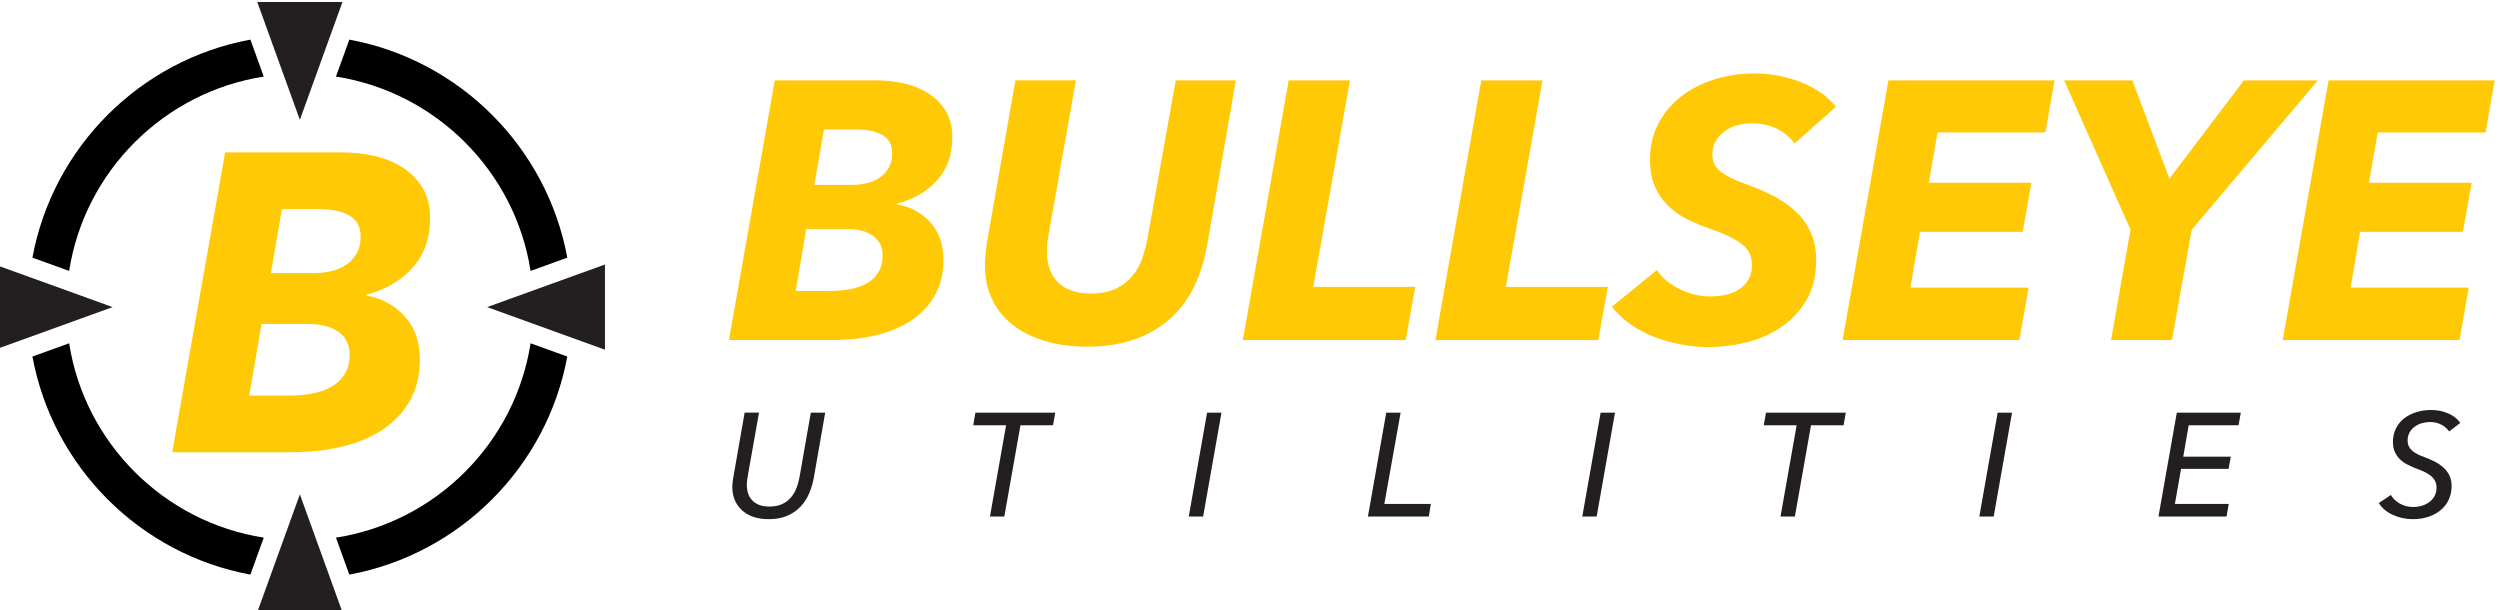
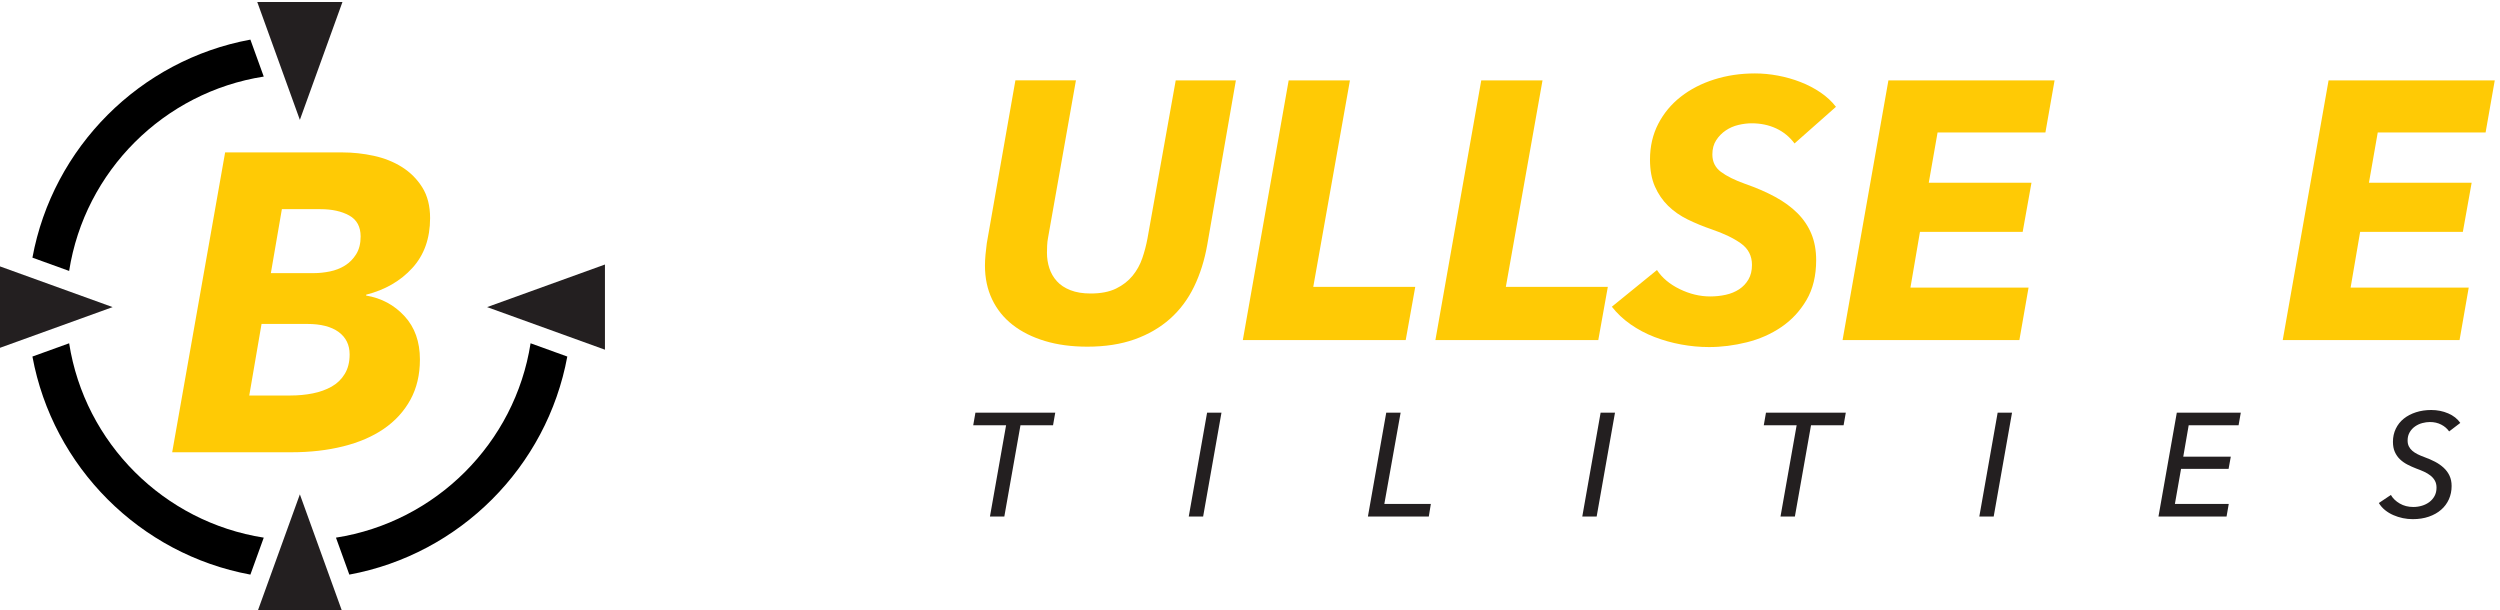
<svg xmlns="http://www.w3.org/2000/svg" version="1.1" id="Layer_1" x="0px" y="0px" width="259.833px" height="63.417px" viewBox="0 0 259.833 63.417" enable-background="new 0 0 259.833 63.417" xml:space="preserve">
  <g id="Colour_-_Outlined_Text">
    <g>
-       <path fill="#FFCA05" d="M91.085,8.353c0.94,0,1.881,0.102,2.821,0.305c0.94,0.204,1.785,0.541,2.535,1.011    c0.75,0.47,1.359,1.081,1.83,1.829c0.47,0.75,0.706,1.672,0.706,2.765c0,1.83-0.534,3.33-1.602,4.499    c-1.067,1.169-2.453,1.97-4.155,2.401v0.077c1.373,0.229,2.522,0.845,3.45,1.849c0.927,1.004,1.392,2.306,1.392,3.907    c0,1.373-0.286,2.58-0.858,3.622s-1.367,1.913-2.383,2.612c-1.017,0.699-2.237,1.227-3.66,1.582s-2.974,0.533-4.651,0.533H75.759    l4.766-26.992H91.085z M83.803,23.793l-1.105,6.442h3.698c0.711,0,1.385-0.062,2.021-0.189c0.635-0.127,1.201-0.33,1.696-0.61    c0.496-0.279,0.89-0.661,1.182-1.144c0.292-0.482,0.438-1.068,0.438-1.754c0-0.863-0.331-1.537-0.991-2.021    c-0.662-0.482-1.602-0.724-2.821-0.724H83.803z M85.633,13.461l-0.991,5.757h3.889c0.458,0,0.934-0.05,1.43-0.15    c0.496-0.102,0.947-0.278,1.354-0.531c0.406-0.252,0.743-0.593,1.01-1.022c0.267-0.429,0.4-0.959,0.4-1.591    c0-0.884-0.343-1.515-1.029-1.894c-0.687-0.379-1.551-0.568-2.593-0.568H85.633z" />
      <path fill="#FFCA05" d="M124.101,29.798c-0.635,1.309-1.468,2.42-2.497,3.336c-1.029,0.914-2.256,1.627-3.679,2.135    s-3.063,0.762-4.918,0.762c-1.627,0-3.095-0.196-4.403-0.59c-1.309-0.395-2.427-0.953-3.355-1.678    c-0.928-0.725-1.639-1.607-2.135-2.65c-0.496-1.041-0.744-2.211-0.744-3.507c0-0.355,0.019-0.737,0.057-1.144    s0.083-0.801,0.134-1.182l2.974-16.928h6.291l-2.897,16.355c-0.051,0.254-0.083,0.521-0.095,0.801    c-0.013,0.279-0.019,0.533-0.019,0.762c0,0.561,0.082,1.094,0.248,1.602c0.165,0.509,0.425,0.96,0.782,1.354    c0.355,0.395,0.826,0.705,1.411,0.934c0.584,0.229,1.283,0.344,2.097,0.344c1.067,0,1.95-0.172,2.649-0.515    s1.271-0.788,1.716-1.335c0.444-0.546,0.782-1.156,1.01-1.83c0.229-0.672,0.406-1.354,0.534-2.039l2.936-16.432h6.252    l-2.974,17.08C125.193,27.035,124.736,28.49,124.101,29.798z" />
      <path fill="#FFCA05" d="M129.171,35.345l4.765-26.992h6.367l-3.812,21.464h10.6l-0.992,5.528H129.171z" />
      <path fill="#FFCA05" d="M149.186,35.345l4.766-26.992h6.367l-3.812,21.464h10.599l-0.991,5.528H149.186z" />
      <path fill="#FFCA05" d="M186.51,14.91c-0.509-0.686-1.145-1.206-1.906-1.562c-0.763-0.355-1.615-0.533-2.555-0.533    c-0.433,0-0.891,0.057-1.373,0.171s-0.921,0.306-1.314,0.572c-0.395,0.267-0.725,0.604-0.991,1.011s-0.4,0.902-0.4,1.486    c0,0.762,0.298,1.367,0.896,1.811c0.598,0.445,1.43,0.857,2.498,1.239c1.168,0.407,2.211,0.858,3.125,1.354    c0.916,0.495,1.69,1.062,2.326,1.696c0.635,0.636,1.118,1.354,1.449,2.154c0.33,0.801,0.495,1.709,0.495,2.727    c0,1.627-0.337,3.012-1.011,4.154c-0.674,1.145-1.543,2.078-2.611,2.803c-1.067,0.725-2.262,1.252-3.584,1.582    c-1.321,0.33-2.63,0.496-3.926,0.496c-0.967,0-1.932-0.09-2.898-0.268c-0.966-0.178-1.893-0.438-2.783-0.781    c-0.89-0.343-1.715-0.781-2.478-1.314c-0.763-0.535-1.411-1.145-1.944-1.83l4.689-3.812c0.533,0.812,1.321,1.474,2.363,1.982    c1.042,0.508,2.098,0.762,3.164,0.762c0.56,0,1.1-0.057,1.621-0.172c0.521-0.113,0.984-0.305,1.391-0.571s0.73-0.61,0.973-1.029    s0.362-0.921,0.362-1.506c0-0.94-0.382-1.684-1.144-2.23c-0.763-0.546-1.779-1.035-3.05-1.468    c-0.89-0.305-1.722-0.648-2.497-1.029s-1.449-0.852-2.021-1.41c-0.571-0.559-1.029-1.227-1.372-2.002s-0.515-1.709-0.515-2.803    c0-1.372,0.286-2.611,0.857-3.717c0.572-1.105,1.354-2.045,2.346-2.821c0.99-0.774,2.146-1.372,3.469-1.792    c1.321-0.419,2.732-0.629,4.232-0.629c0.787,0,1.588,0.076,2.401,0.229s1.595,0.375,2.345,0.668    c0.749,0.292,1.441,0.654,2.078,1.086c0.635,0.433,1.168,0.928,1.601,1.487L186.51,14.91z" />
      <path fill="#FFCA05" d="M191.504,35.345l4.766-26.992h17.27l-0.953,5.414h-11.208l-0.915,5.223h10.675l-0.915,5.109h-10.675    l-0.991,5.795h12.276l-0.953,5.451H191.504z" />
-       <path fill="#FFCA05" d="M227.798,23.87l-2.059,11.476h-6.329l2.021-11.476l-6.9-15.517h7.091l3.851,10.217l7.739-10.217h7.701    L227.798,23.87z" />
-       <path fill="#FFCA05" d="M237.252,35.345l4.766-26.992h17.271l-0.953,5.414h-11.209l-0.915,5.223h10.675l-0.915,5.109h-10.675    l-0.991,5.795h12.276l-0.953,5.451H237.252z" />
+       <path fill="#FFCA05" d="M237.252,35.345l4.766-26.992h17.271l-0.953,5.414h-11.209l-0.915,5.223h10.675l-0.915,5.109h-10.675    l-0.991,5.795h12.276l-0.953,5.451z" />
    </g>
    <g>
-       <path fill="#231F20" d="M79.907,53.958c-0.64,0-1.197-0.086-1.669-0.26c-0.473-0.172-0.867-0.411-1.182-0.717    c-0.315-0.305-0.552-0.658-0.709-1.059c-0.158-0.402-0.236-0.832-0.236-1.289c0-0.305,0.03-0.62,0.091-0.945l1.189-6.802h1.495    l-1.189,6.699c-0.051,0.284-0.076,0.554-0.076,0.808c0,0.305,0.041,0.591,0.122,0.859c0.081,0.27,0.216,0.508,0.404,0.716    s0.43,0.374,0.725,0.495c0.294,0.122,0.656,0.183,1.083,0.183c0.529,0,0.976-0.086,1.342-0.259    c0.366-0.172,0.671-0.403,0.915-0.693c0.244-0.289,0.435-0.615,0.572-0.981c0.137-0.365,0.241-0.741,0.312-1.127l1.174-6.699    h1.494l-1.189,6.802c-0.102,0.549-0.262,1.08-0.48,1.594c-0.219,0.514-0.514,0.968-0.885,1.364s-0.829,0.714-1.373,0.953    S80.649,53.958,79.907,53.958z" />
      <path fill="#231F20" d="M104.383,53.684h-1.494l1.677-9.485h-3.416l0.229-1.312h8.296l-0.229,1.312h-3.385L104.383,53.684z" />
      <path fill="#231F20" d="M125.046,53.684h-1.495l1.906-10.797h1.495L125.046,53.684z" />
      <path fill="#231F20" d="M143.879,52.373h4.834l-0.213,1.312h-6.329l1.906-10.797h1.495L143.879,52.373z" />
      <path fill="#231F20" d="M165.946,53.684h-1.494l1.906-10.797h1.494L165.946,53.684z" />
      <path fill="#231F20" d="M186.548,53.684h-1.494l1.677-9.485h-3.416l0.229-1.312h8.296l-0.229,1.312h-3.386L186.548,53.684z" />
      <path fill="#231F20" d="M207.211,53.684h-1.494l1.906-10.797h1.494L207.211,53.684z" />
      <path fill="#231F20" d="M226.045,52.373h5.597l-0.229,1.312h-7.076l1.906-10.797h6.649l-0.229,1.312h-5.186l-0.564,3.264h4.941    l-0.229,1.266h-4.941L226.045,52.373z" />
      <path fill="#231F20" d="M254.547,44.839c-0.203-0.295-0.479-0.531-0.824-0.709s-0.736-0.268-1.174-0.268    c-0.254,0-0.516,0.036-0.785,0.107c-0.27,0.07-0.519,0.186-0.748,0.343c-0.229,0.157-0.416,0.358-0.563,0.603    s-0.222,0.533-0.222,0.869c0,0.234,0.043,0.438,0.13,0.609c0.087,0.174,0.206,0.326,0.358,0.458s0.336,0.252,0.549,0.358    c0.214,0.107,0.447,0.206,0.701,0.297c0.396,0.143,0.766,0.303,1.106,0.48s0.64,0.387,0.899,0.625    c0.26,0.24,0.463,0.514,0.61,0.824s0.221,0.668,0.221,1.075c0,0.498-0.094,0.958-0.282,1.38c-0.188,0.422-0.457,0.785-0.809,1.09    c-0.35,0.306-0.775,0.545-1.273,0.717c-0.498,0.174-1.057,0.26-1.677,0.26c-0.346,0-0.688-0.035-1.029-0.106    s-0.669-0.176-0.983-0.313c-0.315-0.137-0.603-0.31-0.861-0.518c-0.26-0.209-0.477-0.455-0.648-0.74l1.25-0.838    c0.203,0.355,0.512,0.652,0.923,0.892s0.882,0.358,1.411,0.358c0.305,0,0.602-0.043,0.892-0.13    c0.29-0.086,0.546-0.214,0.771-0.381c0.223-0.168,0.404-0.376,0.541-0.626c0.137-0.248,0.206-0.541,0.206-0.877    c0-0.273-0.056-0.513-0.168-0.717c-0.112-0.203-0.265-0.381-0.458-0.533s-0.416-0.287-0.67-0.404    c-0.255-0.116-0.524-0.226-0.809-0.328c-0.315-0.121-0.621-0.259-0.915-0.411c-0.295-0.152-0.554-0.335-0.778-0.549    c-0.223-0.214-0.401-0.468-0.533-0.763c-0.133-0.295-0.198-0.646-0.198-1.053c0-0.498,0.099-0.953,0.298-1.364    c0.197-0.411,0.475-0.76,0.83-1.045c0.355-0.284,0.778-0.505,1.266-0.663c0.488-0.158,1.018-0.236,1.586-0.236    c0.631,0,1.218,0.117,1.762,0.351s0.963,0.564,1.258,0.991L254.547,44.839z" />
    </g>
    <g id="Target_5_">
      <path d="M7.186,35.678L3.37,37.057C5.487,48.533,14.55,57.602,26.024,59.721l1.389-3.842C17.034,54.258,8.807,46.057,7.186,35.678    z" />
      <path d="M3.37,26.779l3.816,1.38C8.807,17.78,17.034,9.58,27.412,7.958l-1.388-3.841C14.55,6.234,5.487,15.304,3.37,26.779z" />
      <path d="M58.961,37.057l-3.816-1.379c-1.621,10.379-9.848,18.58-20.227,20.201l1.389,3.842    C47.78,57.603,56.844,48.533,58.961,37.057z" />
-       <path d="M36.307,4.117l-1.389,3.841c10.379,1.621,18.605,9.822,20.227,20.201l3.816-1.38C56.844,15.304,47.781,6.234,36.307,4.117    z" />
      <polygon fill="#231F20" points="11.705,31.918 -0.543,36.345 -0.543,27.492   " />
      <polygon fill="#231F20" points="31.166,51.379 35.592,63.627 26.738,63.627   " />
      <polygon fill="#231F20" points="50.626,31.918 62.874,27.492 62.874,36.345   " />
      <polygon fill="#231F20" points="31.166,12.458 26.738,0.21 35.592,0.21   " />
      <g>
        <path fill="#FFCA05" d="M35.59,15.841c1.085,0,2.171,0.117,3.257,0.352c1.085,0.236,2.062,0.625,2.927,1.167     c0.865,0.544,1.57,1.247,2.113,2.112c0.543,0.867,0.814,1.931,0.814,3.191c0,2.113-0.616,3.846-1.849,5.194     c-1.232,1.351-2.833,2.274-4.798,2.772v0.089c1.584,0.265,2.912,0.976,3.983,2.135c1.071,1.159,1.606,2.663,1.606,4.512     c0,1.585-0.33,2.979-0.99,4.182c-0.66,1.204-1.578,2.208-2.751,3.015c-1.174,0.808-2.583,1.416-4.226,1.827     c-1.644,0.411-3.434,0.616-5.37,0.616H17.896l5.502-31.164H35.59z M27.183,33.668l-1.277,7.438h4.27     c0.821,0,1.599-0.072,2.333-0.22c0.733-0.146,1.387-0.382,1.959-0.704s1.027-0.764,1.364-1.32     c0.337-0.558,0.506-1.232,0.506-2.025c0-0.997-0.382-1.775-1.145-2.333c-0.763-0.558-1.849-0.836-3.257-0.836H27.183z      M29.296,21.74l-1.145,6.646h4.49c0.528,0,1.078-0.058,1.65-0.175c0.572-0.116,1.093-0.32,1.562-0.612     c0.469-0.291,0.858-0.685,1.167-1.181c0.308-0.495,0.462-1.107,0.462-1.837c0-1.02-0.396-1.748-1.188-2.186     s-1.79-0.656-2.993-0.656H29.296z" />
      </g>
    </g>
  </g>
</svg>